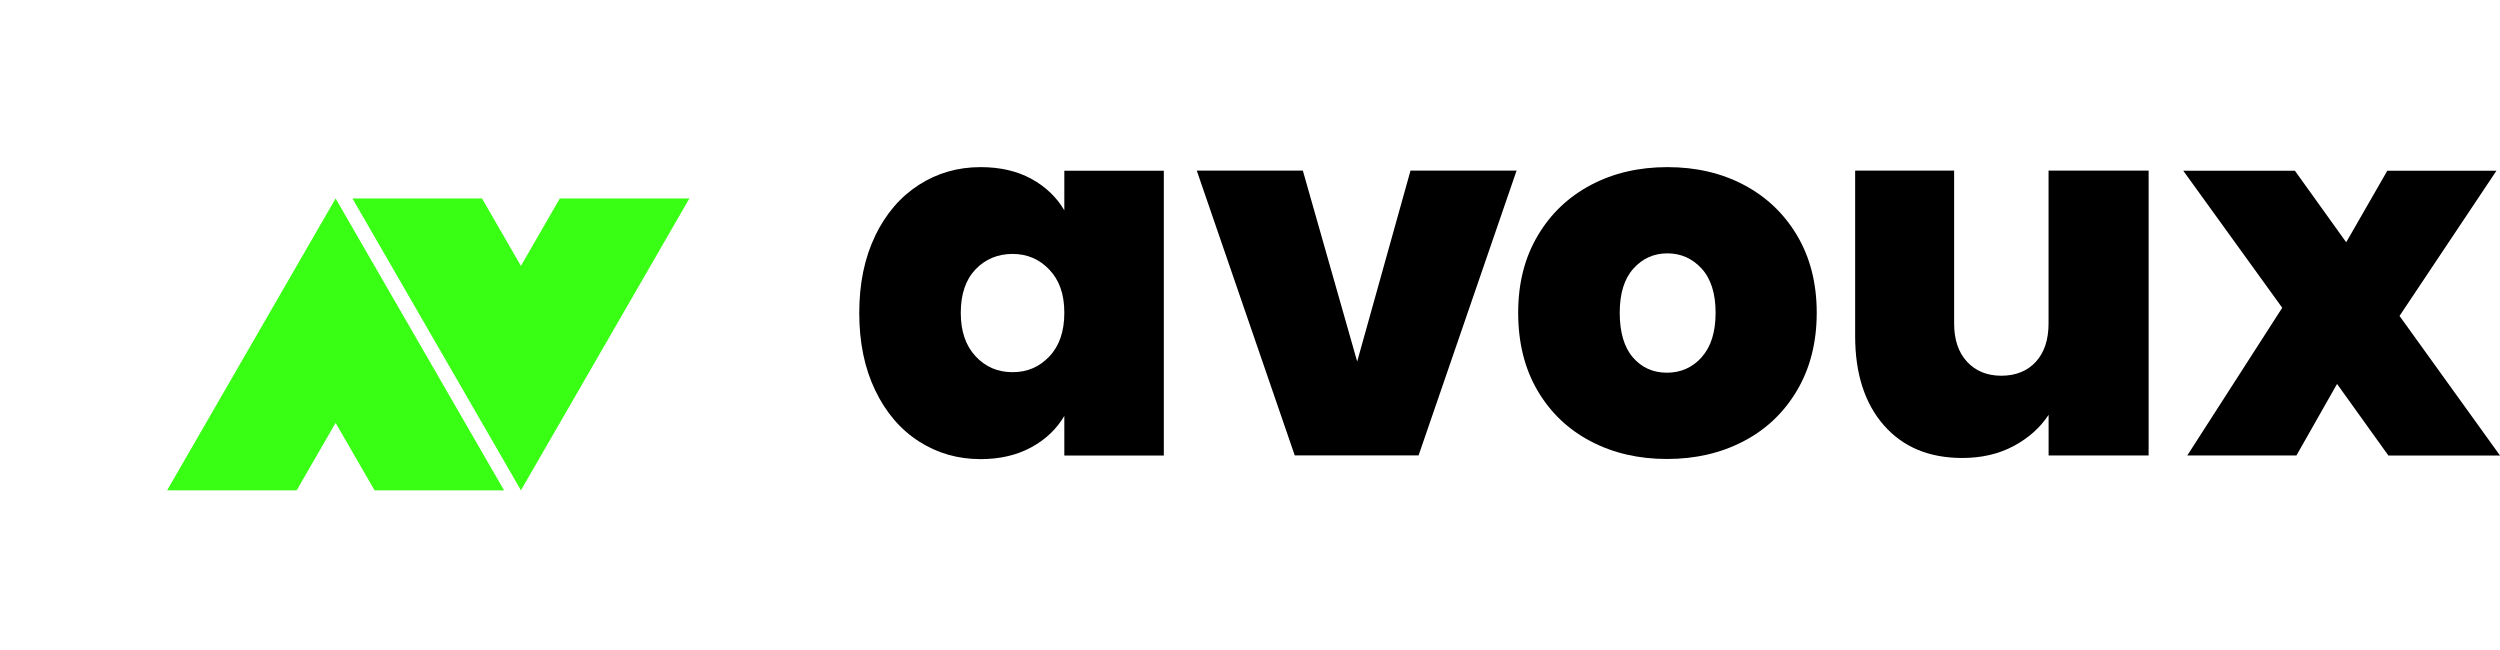
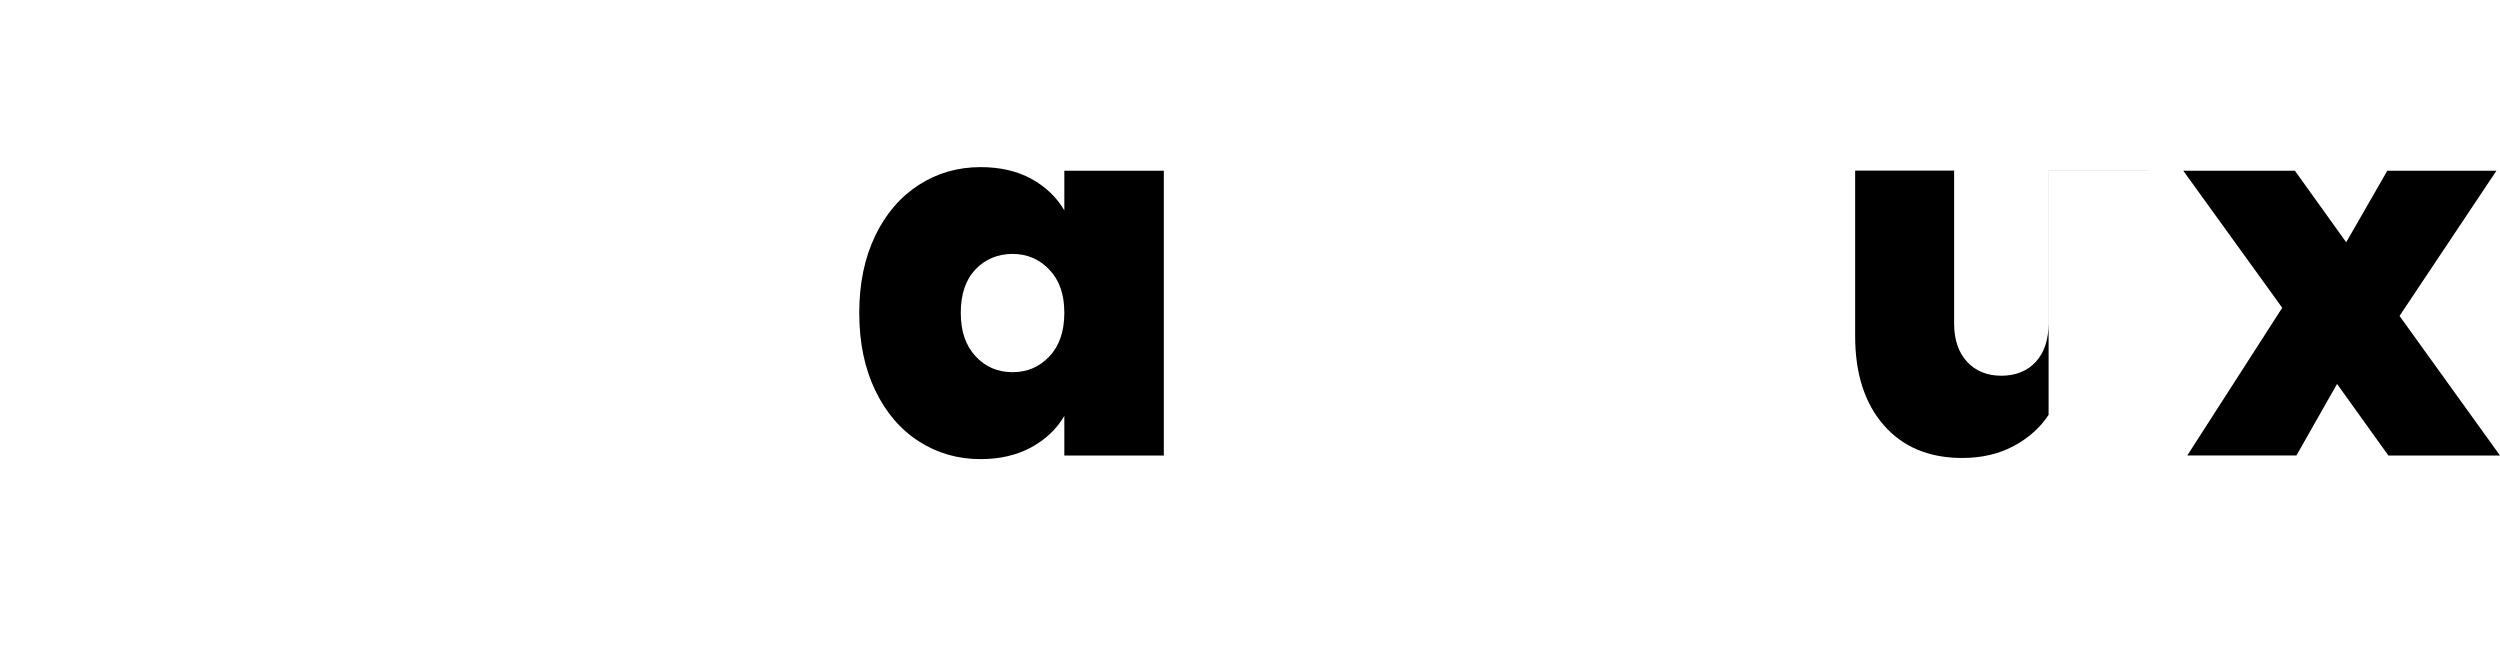
<svg xmlns="http://www.w3.org/2000/svg" width="100" height="26" viewBox="0 0 100 26" fill="none">
-   <path d="M20.162 19.612H14.981L13.424 16.915L11.868 19.612H6.685L13.424 7.938L20.162 19.612Z" fill="#39FF14" />
-   <path d="M27.576 7.938L20.837 19.612L14.097 7.938H19.28L20.837 10.636L22.393 7.938H27.576Z" fill="#39FF14" />
  <path d="M35.009 9.426C35.435 8.546 36.018 7.87 36.755 7.395C37.493 6.921 38.316 6.685 39.223 6.685C40.008 6.685 40.685 6.842 41.253 7.153C41.821 7.464 42.262 7.884 42.573 8.413V6.829H46.553V18.221H42.573V16.637C42.262 17.166 41.819 17.586 41.243 17.897C40.668 18.208 39.993 18.365 39.223 18.365C38.316 18.365 37.493 18.129 36.755 17.655C36.018 17.181 35.435 16.502 35.009 15.614C34.583 14.728 34.37 13.696 34.37 12.518C34.37 11.339 34.583 10.312 35.009 9.432V9.426ZM41.974 10.786C41.575 10.366 41.084 10.157 40.501 10.157C39.918 10.157 39.411 10.364 39.02 10.775C38.627 11.189 38.431 11.768 38.431 12.511C38.431 13.255 38.627 13.821 39.02 14.248C39.413 14.674 39.906 14.887 40.501 14.887C41.096 14.887 41.573 14.678 41.974 14.258C42.373 13.838 42.573 13.257 42.573 12.511C42.573 11.766 42.373 11.206 41.974 10.786Z" fill="black" />
-   <path d="M54.287 14.461L56.42 6.825H60.663L56.743 18.217H51.79L47.871 6.825H52.114L54.287 14.461Z" fill="black" />
-   <path d="M63.621 17.648C62.721 17.174 62.012 16.497 61.498 15.618C60.984 14.739 60.727 13.702 60.727 12.511C60.727 11.321 60.989 10.305 61.509 9.426C62.029 8.546 62.741 7.87 63.642 7.395C64.542 6.921 65.56 6.685 66.698 6.685C67.837 6.685 68.854 6.921 69.754 7.395C70.655 7.87 71.365 8.546 71.887 9.426C72.408 10.305 72.669 11.335 72.669 12.511C72.669 13.688 72.408 14.722 71.887 15.607C71.367 16.493 70.653 17.174 69.746 17.648C68.839 18.123 67.818 18.359 66.679 18.359C65.541 18.359 64.523 18.123 63.623 17.648H63.621ZM68.067 14.287C68.438 13.874 68.624 13.282 68.624 12.511C68.624 11.741 68.438 11.152 68.067 10.744C67.695 10.339 67.237 10.134 66.696 10.134C66.155 10.134 65.702 10.337 65.336 10.744C64.971 11.149 64.789 11.739 64.789 12.511C64.789 13.284 64.964 13.892 65.317 14.298C65.668 14.703 66.121 14.908 66.677 14.908C67.233 14.908 67.697 14.701 68.069 14.289L68.067 14.287Z" fill="black" />
-   <path d="M85.945 6.827V18.219H81.944V16.594C81.606 17.108 81.138 17.526 80.543 17.843C79.947 18.16 79.264 18.319 78.491 18.319C77.164 18.319 76.118 17.883 75.353 17.009C74.589 16.136 74.206 14.947 74.206 13.445V6.825H78.165V12.938C78.165 13.588 78.338 14.099 78.683 14.471C79.028 14.843 79.485 15.029 80.054 15.029C80.622 15.029 81.096 14.843 81.434 14.471C81.773 14.099 81.942 13.588 81.942 12.938V6.825H85.943L85.945 6.827Z" fill="black" />
+   <path d="M85.945 6.827H81.944V16.594C81.606 17.108 81.138 17.526 80.543 17.843C79.947 18.16 79.264 18.319 78.491 18.319C77.164 18.319 76.118 17.883 75.353 17.009C74.589 16.136 74.206 14.947 74.206 13.445V6.825H78.165V12.938C78.165 13.588 78.338 14.099 78.683 14.471C79.028 14.843 79.485 15.029 80.054 15.029C80.622 15.029 81.096 14.843 81.434 14.471C81.773 14.099 81.942 13.588 81.942 12.938V6.825H85.943L85.945 6.827Z" fill="black" />
  <path d="M95.534 18.219L93.482 15.357L91.857 18.219H87.491L91.289 12.311L87.33 6.829H91.796L93.848 9.691L95.492 6.829H99.858L95.981 12.637L100 18.221H95.534V18.219Z" fill="black" />
</svg>